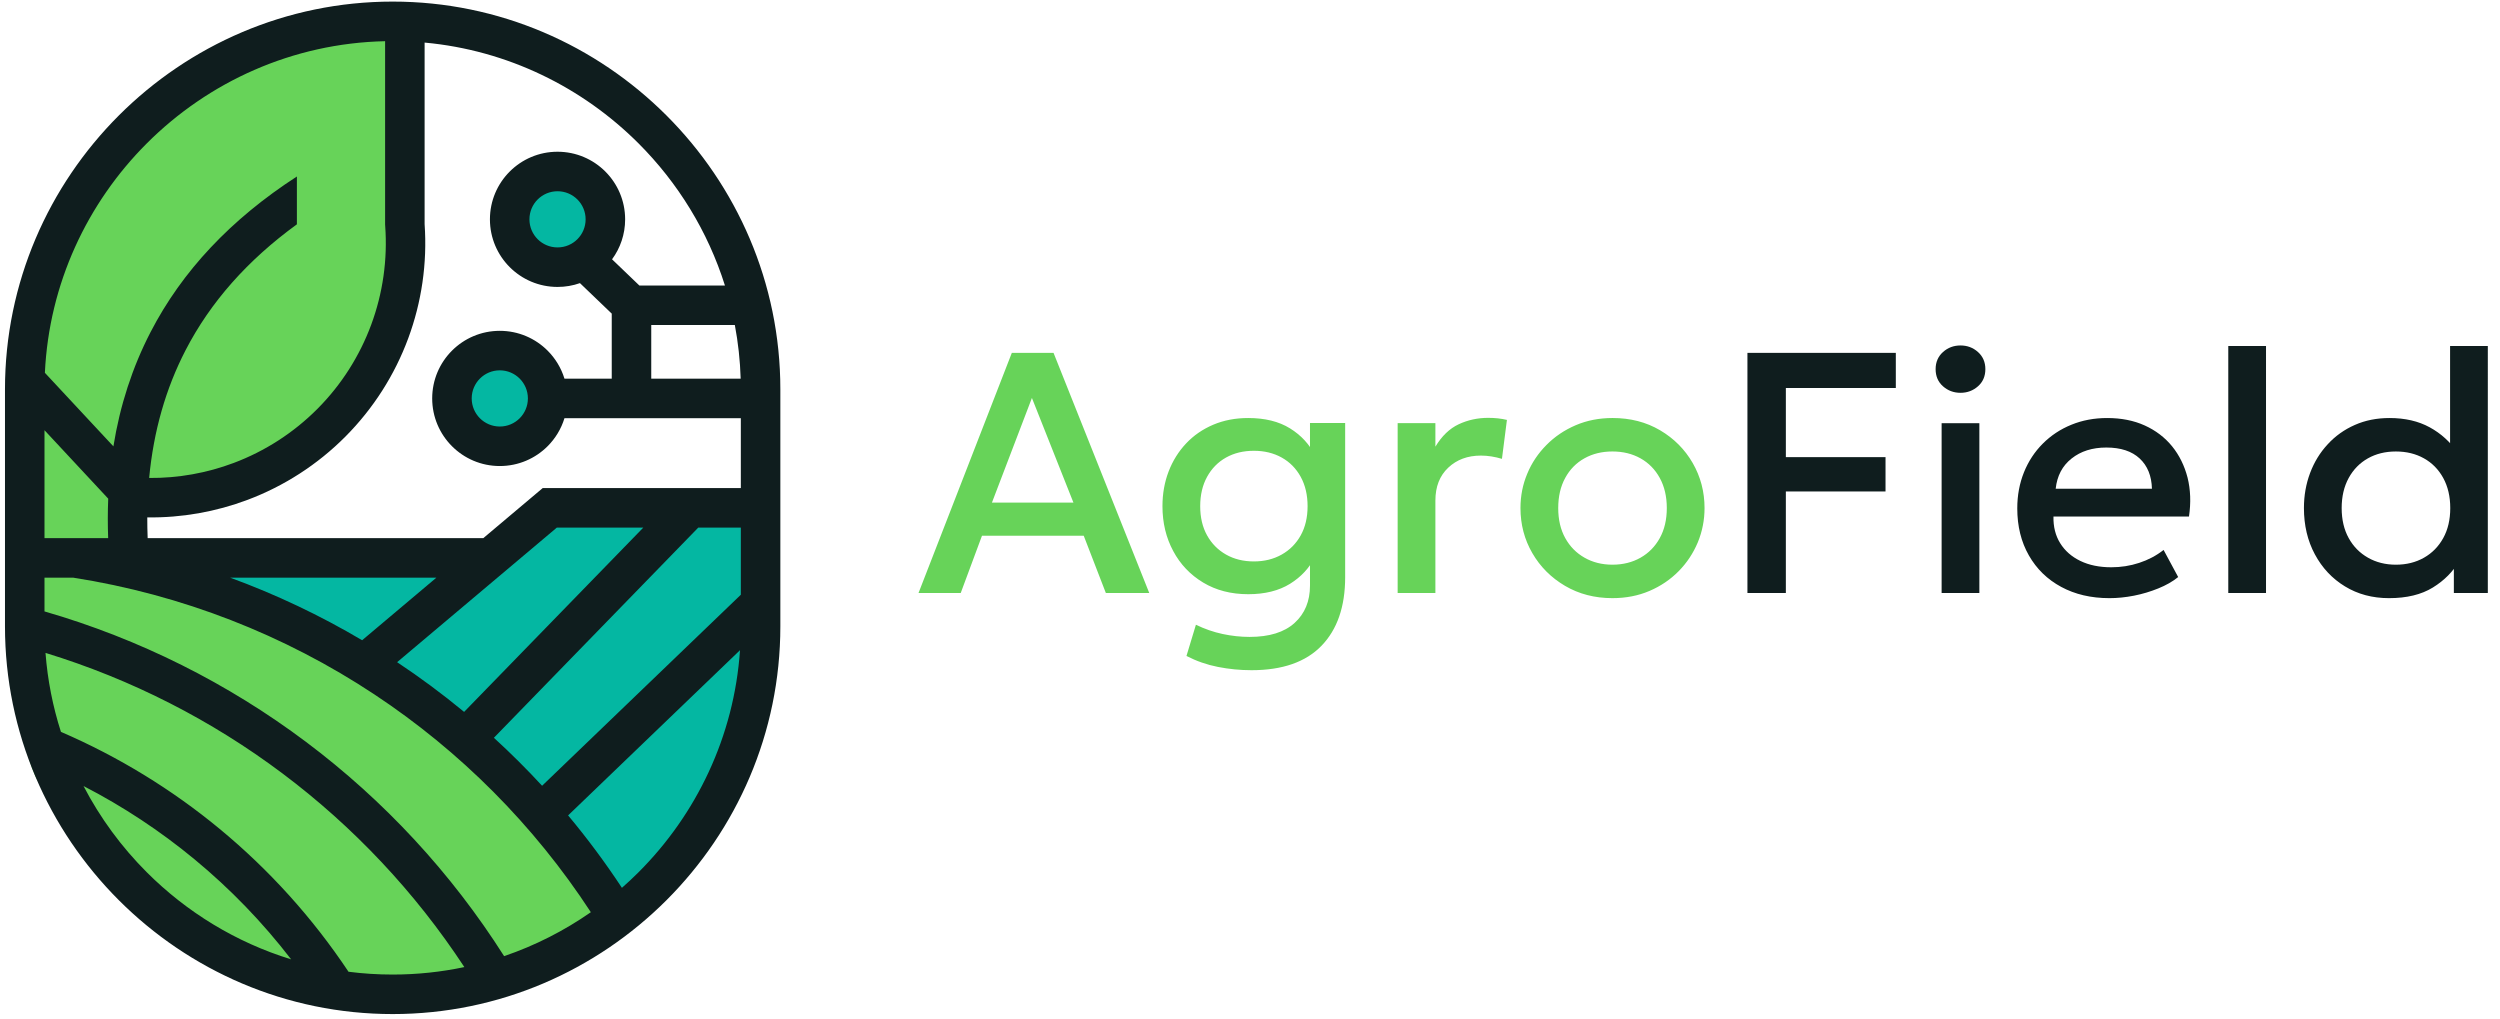
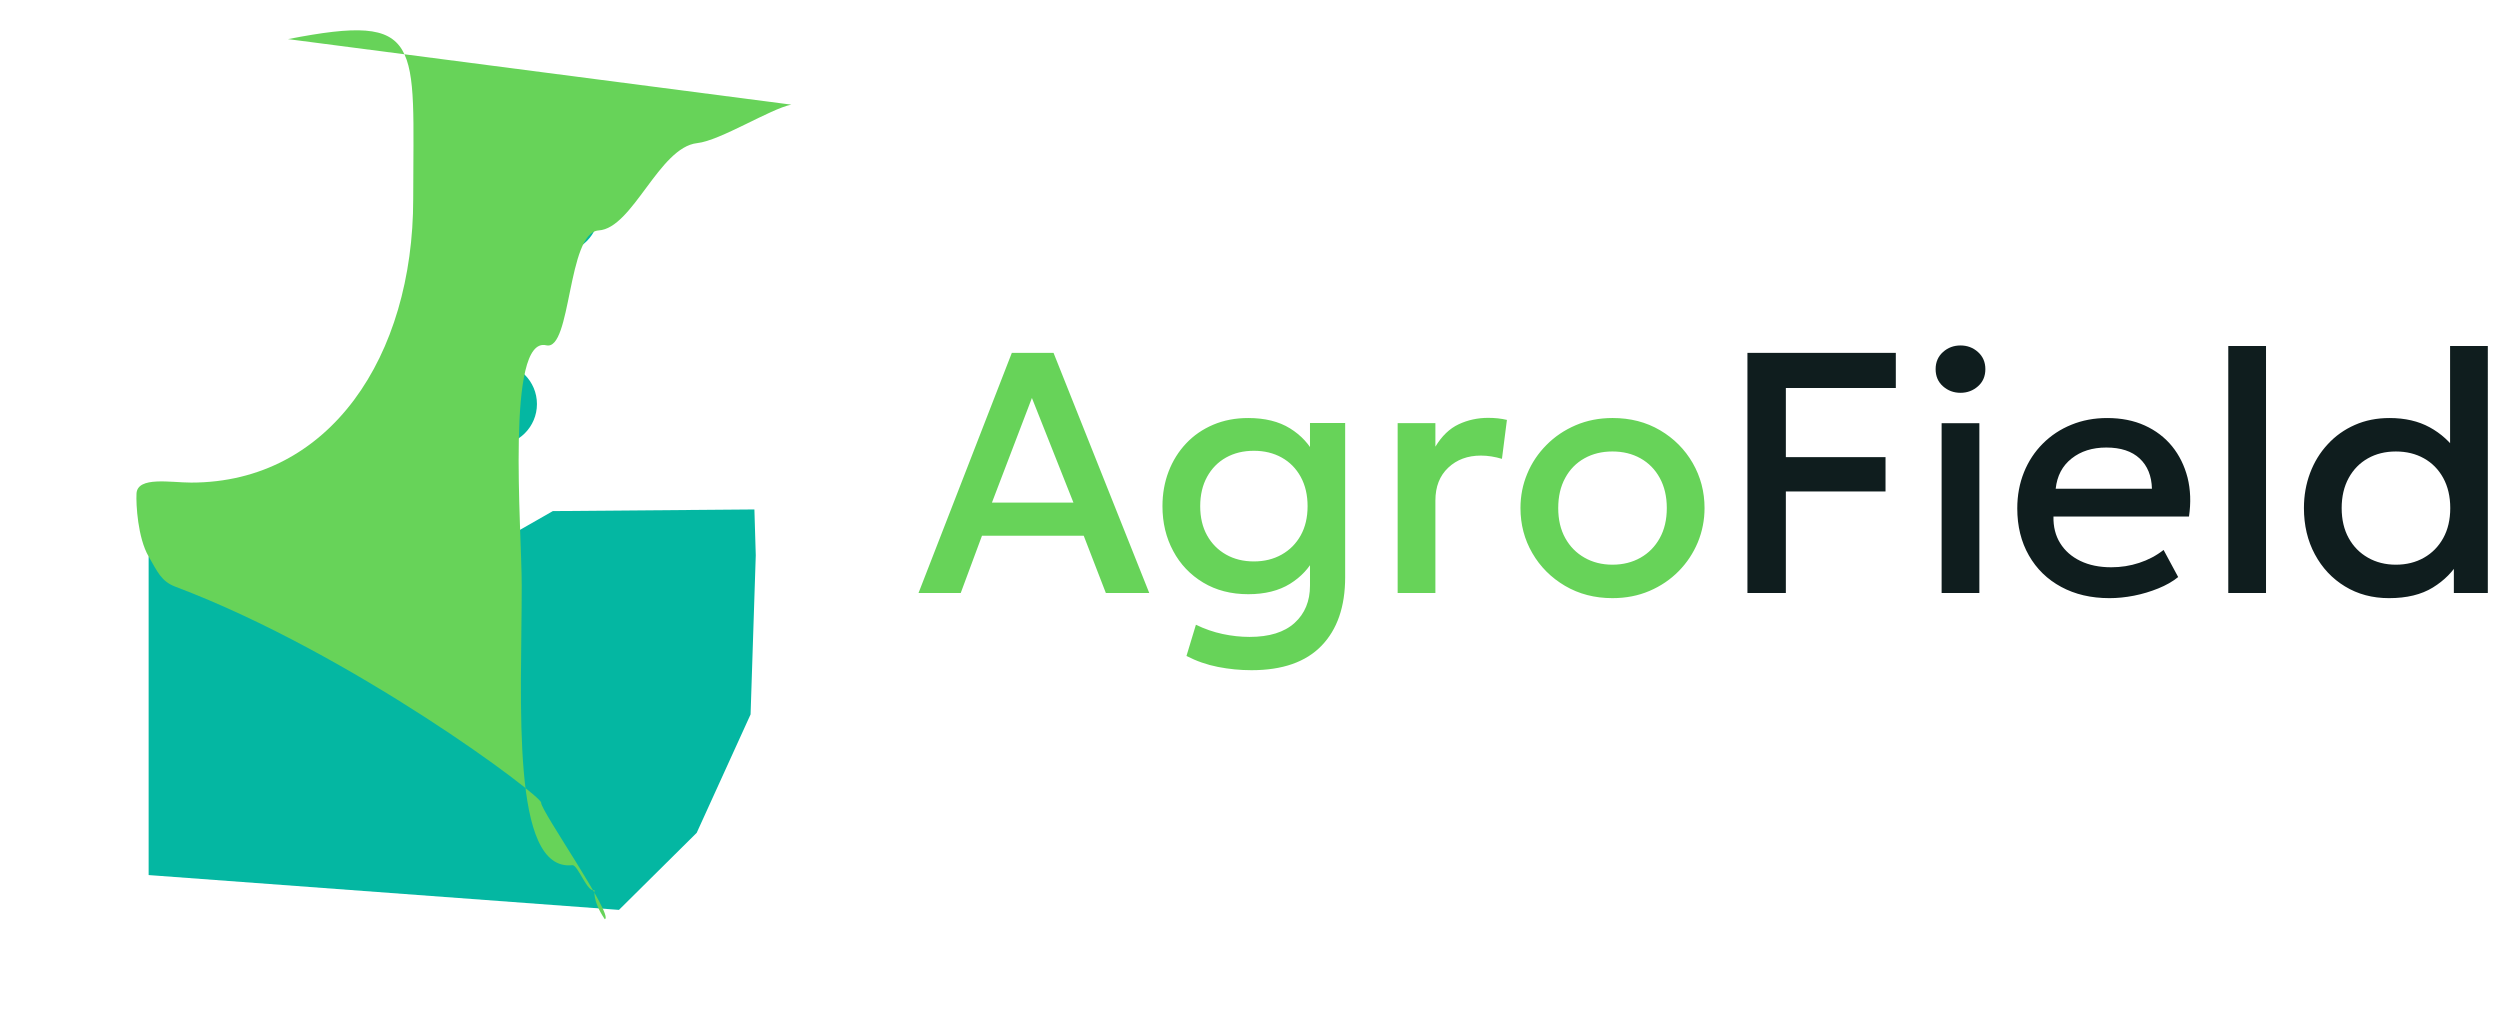
<svg xmlns="http://www.w3.org/2000/svg" xmlns:ns1="http://sodipodi.sourceforge.net/DTD/sodipodi-0.dtd" xmlns:ns2="http://www.inkscape.org/namespaces/inkscape" version="1.1" id="svg1" width="490.667" height="200" viewBox="0 0 490.667 200" ns1:docname="AgroField.eps">
  <defs id="defs1" />
  <ns1:namedview id="namedview1" pagecolor="#ffffff" bordercolor="#000000" borderopacity="0.25" ns2:showpageshadow="2" ns2:pageopacity="0.0" ns2:pagecheckerboard="0" ns2:deskcolor="#d1d1d1">
    <ns2:page x="0" y="0" ns2:label="1" id="page1" width="490.667" height="200" margin="0" bleed="0" />
  </ns1:namedview>
  <g id="g1" ns2:groupmode="layer" ns2:label="1">
    <path id="path1" d="m 731.426,968.457 c 33.656,0 60.941,-27.285 60.941,-60.941 0,-33.661 -27.285,-60.942 -60.941,-60.942 -33.656,0 -60.942,27.281 -60.942,60.942 0,33.656 27.286,60.941 60.942,60.941" style="fill:#04b7a2;fill-opacity:1;fill-rule:evenodd;stroke:none" transform="matrix(0.133,0,0,-0.133,0,200)" />
    <path id="path2" d="m 822.914,1252.07 c 33.656,0 60.938,-27.28 60.938,-60.94 0,-33.65 -27.282,-60.94 -60.938,-60.94 -33.66,0 -60.941,27.29 -60.941,60.94 0,33.66 27.281,60.94 60.941,60.94" style="fill:#04b7a2;fill-opacity:1;fill-rule:evenodd;stroke:none" transform="matrix(0.133,0,0,-0.133,0,200)" />
    <path id="path3" d="m 219.34,682.539 490.254,6.356 106.199,60.644 297.467,2.434 2.02,-67.61 -7.65,-234.828 L 1028.11,274.773 913.395,161.047 219.34,212.434 v 470.105" style="fill:#04b7a2;fill-opacity:1;fill-rule:evenodd;stroke:none" transform="matrix(0.133,0,0,-0.133,0,200)" />
-     <path id="path4" d="m 424.977,1446.03 c 203.011,39.64 184.793,-3.76 184.793,-235.85 0,-232.086 -122.973,-418.575 -327.637,-418.575 -30.129,0 -79.254,9.583 -80.688,-16.121 -0.89,-16.004 1.918,-65.566 17.895,-92.945 13.133,-22.508 18.433,-36.609 39.562,-44.586 262.426,-99.066 540.828,-308.82 539.672,-318.66 -1.273,-10.859 108.711,-168.145 93.903,-172 C 857.813,138.273 762.809,18.469 671.074,53.336 615.953,74.289 419.563,36.598 362.469,77.305 258.84,151.195 184.207,193.004 149.738,243.977 c -19.222,28.429 -14.683,43.527 -15.304,43.195 -9.996,-5.313 -24.395,37.469 -32.571,36.558 -91.433,-10.199 -74.695,239.606 -74.695,412.438 0,85.836 -23.52,368.942 36.234,354.722 37.282,-8.87 30.711,166.66 77.328,169.52 50.266,3.07 89.172,122.8 145.379,128.84 34.008,3.65 108.301,50.81 138.868,56.78" style="fill:#67d359;fill-opacity:1;fill-rule:evenodd;stroke:none" transform="matrix(0.133,0,0,-0.133,0,200)" />
-     <path id="path5" d="m 579.445,1501.41 c 157.36,0 300.391,-64.36 404.067,-168.03 C 1087.2,1229.7 1151.55,1086.66 1151.55,929.309 V 579.41 C 1151.55,422.055 1087.2,279.02 983.512,175.344 879.836,71.664 736.805,7.312 579.449,7.312 422.09,7.312 279.059,71.664 175.379,175.344 71.703,279.02 7.348,422.055 7.348,579.41 v 349.899 c 0,157.351 64.355,300.391 168.031,404.071 103.68,103.67 246.711,168.03 404.066,168.03 z M 832.98,944.953 h 69.758 v 96.007 l -46.898,44.99 c -10.356,-3.64 -21.492,-5.62 -33.094,-5.62 -27.543,0 -52.484,11.17 -70.539,29.22 -18.055,18.05 -29.223,43 -29.223,70.54 0,27.54 11.168,52.48 29.223,70.54 18.055,18.05 42.996,29.22 70.539,29.22 27.543,0 52.488,-11.17 70.539,-29.22 18.055,-18.06 29.223,-43 29.223,-70.54 0,-22.07 -7.172,-42.47 -19.309,-58.99 l 40.301,-38.66 h 126.28 c -25.17,79.97 -69.47,151.69 -127.491,209.71 -82.66,82.66 -193.133,137.49 -315.695,148.78 v -267.91 c 4.043,-57.88 -4.449,-115.25 -24.145,-168.47 -19.89,-53.757 -51.226,-103.323 -92.629,-144.96 -41.367,-41.606 -90.722,-73.203 -144.355,-93.399 -46.953,-17.679 -97.16,-26.644 -148.129,-25.945 -0.031,-10.082 0.156,-20.277 0.566,-30.59 h 495.313 l 87.648,73.856 H 1093.24 V 886.648 H 832.98 c -4.832,-15.828 -13.484,-29.984 -24.894,-41.386 -18.051,-18.055 -42.992,-29.223 -70.539,-29.223 -27.543,0 -52.484,11.168 -70.539,29.223 -18.055,18.054 -29.223,42.996 -29.223,70.539 0,27.543 11.168,52.484 29.223,70.539 18.055,18.05 42.996,29.22 70.539,29.22 27.547,0 52.488,-11.17 70.539,-29.22 11.41,-11.406 20.062,-25.563 24.894,-41.387 z m 128.063,0 H 1093 c -0.82,26.949 -3.74,53.395 -8.61,79.177 H 961.043 Z M 438.117,1172.73 C 365.23,1119.78 310.465,1057.83 273.82,986.902 244.508,930.172 226.605,867.344 220.109,798.43 c 43.024,-0.344 85.317,7.308 124.86,22.195 45.961,17.305 88.23,44.363 123.629,79.961 35.363,35.566 62.156,77.973 79.191,124.014 17.055,46.08 24.316,95.8 20.617,145.95 l -0.117,2.04 v 270.38 C 431.43,1440.01 307.281,1382.83 216.602,1292.15 128.84,1204.39 72.453,1085.27 66.234,953.621 L 167.344,845.059 c 9.703,60.425 27.961,116.589 54.773,168.491 46.571,90.13 118.574,166.72 216,229.76 z M 159.625,709.656 c -0.734,19.793 -0.711,39.211 0.074,58.25 L 65.656,868.883 V 709.656 Z M 89.926,423.754 C 174.887,387.09 253.625,338.813 324.012,280.68 396.996,220.406 461.207,149.449 514.285,69.766 c 21.348,-2.738 43.098,-4.148 65.16,-4.148 36.235,0 71.625,3.809 105.789,11.039 C 612.406,187.555 521.313,284.039 416.684,362.531 312.18,440.938 194.086,501.375 67.144,540.297 70.215,500.008 77.996,460.977 89.926,423.754 Z M 429.621,88.055 c -41.996,54.605 -89.91,104.136 -142.73,147.758 -50.465,41.679 -105.309,77.921 -163.637,108.003 24.508,-47.105 56.105,-90 93.348,-127.25 C 275.418,157.75 348.313,113.035 429.621,88.055 Z M 65.656,601.496 C 205.926,560.922 336.453,495.328 451.531,408.996 566.348,322.855 665.691,216.031 743.902,92.789 789.781,108.414 832.797,130.379 871.895,157.629 787.668,286.684 678.586,395.547 552.586,478.961 419.98,566.734 268.629,626.238 107.793,651.348 H 65.656 Z m 273.86,49.852 c 67.855,-24.84 133.07,-55.801 194.879,-92.379 l 109.628,92.379 z M 586.023,526.586 c 34.184,-22.695 67.184,-47.18 98.856,-73.367 L 949.352,725.207 H 821.727 Z m 142.805,-111.57 c 24.656,-22.528 48.391,-46.141 71.133,-70.793 l 293.279,281.898 v 99.086 h -62.79 z M 838.355,300.477 c 28.329,-33.93 54.856,-69.594 79.418,-106.879 8.418,7.394 16.598,15.05 24.516,22.968 85.361,85.36 141.041,200.379 149.741,327.743 z m -71.492,644.64 c -7.5,7.496 -17.867,12.137 -29.316,12.137 -11.449,0 -21.817,-4.641 -29.313,-12.137 -7.504,-7.5 -12.144,-17.867 -12.144,-29.316 0,-11.453 4.64,-21.817 12.144,-29.317 7.5,-7.5 17.864,-12.14 29.313,-12.14 11.449,0 21.816,4.64 29.316,12.14 7.5,7.5 12.141,17.868 12.141,29.317 0,11.449 -4.641,21.816 -12.141,29.316 z m 85.2,264.293 c -7.5,7.49 -17.868,12.13 -29.317,12.13 -11.453,0 -21.816,-4.64 -29.316,-12.13 -7.496,-7.5 -12.141,-17.87 -12.141,-29.32 0,-11.45 4.645,-21.82 12.141,-29.32 7.5,-7.5 17.867,-12.13 29.316,-12.13 11.449,0 21.817,4.63 29.317,12.13 7.496,7.5 12.136,17.87 12.136,29.32 0,11.45 -4.64,21.82 -12.136,29.32" style="fill:#0f1d1e;fill-opacity:1;fill-rule:nonzero;stroke:none" transform="matrix(0.133,0,0,-0.133,0,200)" />
+     <path id="path4" d="m 424.977,1446.03 c 203.011,39.64 184.793,-3.76 184.793,-235.85 0,-232.086 -122.973,-418.575 -327.637,-418.575 -30.129,0 -79.254,9.583 -80.688,-16.121 -0.89,-16.004 1.918,-65.566 17.895,-92.945 13.133,-22.508 18.433,-36.609 39.562,-44.586 262.426,-99.066 540.828,-308.82 539.672,-318.66 -1.273,-10.859 108.711,-168.145 93.903,-172 c -19.222,28.429 -14.683,43.527 -15.304,43.195 -9.996,-5.313 -24.395,37.469 -32.571,36.558 -91.433,-10.199 -74.695,239.606 -74.695,412.438 0,85.836 -23.52,368.942 36.234,354.722 37.282,-8.87 30.711,166.66 77.328,169.52 50.266,3.07 89.172,122.8 145.379,128.84 34.008,3.65 108.301,50.81 138.868,56.78" style="fill:#67d359;fill-opacity:1;fill-rule:evenodd;stroke:none" transform="matrix(0.133,0,0,-0.133,0,200)" />
    <path id="path6" d="m 1355.45,628.672 137.71,354.406 h 61.52 l 141.26,-354.406 h -64.05 l -32.66,84.551 h -150.11 l -31.39,-84.551 z m 108.35,133.41 h 120.25 L 1522.79,916.5 Z m 383.01,-247.328 c -16.7,0 -33.16,1.601 -49.44,4.812 -16.37,3.207 -31.82,8.606 -46.5,16.2 l 13.93,46.074 c 12.82,-6.246 25.99,-10.801 39.4,-13.672 13.42,-2.867 26.67,-4.301 39.83,-4.301 29.02,0 51.14,6.832 66.33,20.586 15.18,13.758 22.78,32.152 22.78,55.102 v 54.683 l 7.59,-11.898 c -8.27,-16.539 -20.59,-29.871 -37.04,-40.082 -16.46,-10.211 -37.05,-15.36 -61.69,-15.36 -25.31,0 -47.42,5.739 -66.41,17.133 -18.98,11.391 -33.83,26.918 -44.29,46.578 -10.55,19.575 -15.87,41.684 -15.87,66.153 0,18.398 3.04,35.445 9.11,51.304 6.08,15.782 14.69,29.536 25.82,41.352 11.14,11.812 24.48,21.008 40,27.59 15.53,6.582 32.75,9.875 51.64,9.875 24.64,0 45.23,-5.063 61.69,-15.274 16.45,-10.211 28.77,-23.625 37.04,-40.168 l -7.59,-11.894 v 59.992 h 51.9 V 651.961 c 0,-43.371 -11.65,-77.125 -34.94,-101.176 -23.29,-24.047 -57.72,-36.031 -103.29,-36.031 z m 3.55,160.496 c 15.36,0 29.03,3.375 41.01,10.125 11.98,6.754 21.34,16.203 28.1,28.352 6.75,12.152 10.12,26.5 10.12,43.035 0,16.543 -3.37,30.968 -10.12,43.289 -6.76,12.324 -16.12,21.855 -28.1,28.523 -11.98,6.668 -25.65,9.957 -41.01,9.957 -15.53,0 -29.2,-3.289 -41.09,-9.957 -11.9,-6.668 -21.27,-16.199 -28.02,-28.523 -6.75,-12.321 -10.13,-26.746 -10.13,-43.289 0,-16.535 3.38,-30.883 10.13,-43.035 6.75,-12.149 16.12,-21.598 28.02,-28.352 11.89,-6.75 25.56,-10.125 41.09,-10.125 z m 212.14,-46.578 v 250.617 h 55.69 v -34.684 c 9.45,15.696 20.93,26.75 34.43,33.079 13.5,6.328 28.01,9.449 43.54,9.449 5.06,0 9.88,-0.25 14.43,-0.758 4.56,-0.504 8.95,-1.266 13.16,-2.277 l -7.34,-57.461 c -5.06,1.515 -10.21,2.695 -15.44,3.543 -5.23,0.84 -10.47,1.261 -15.69,1.261 -19.41,0 -35.45,-5.902 -48.1,-17.804 -12.66,-11.895 -18.99,-28.098 -18.99,-48.52 V 628.672 Z m 316.94,-7.594 c -26.16,0 -49.45,6.074 -69.96,18.141 -20.5,12.066 -36.62,28.183 -48.26,48.351 -11.65,20.082 -17.47,42.278 -17.47,66.41 0,17.891 3.29,34.766 10.04,50.801 6.59,15.946 16.12,30.039 28.35,42.356 12.16,12.32 26.58,22.027 43.13,29.113 16.53,7.09 34.68,10.633 54.42,10.633 26.16,0 49.54,-5.988 70.04,-18.059 20.5,-12.066 36.54,-28.183 48.18,-48.351 11.64,-20.25 17.47,-42.36 17.47,-66.493 0,-17.718 -3.38,-34.597 -9.96,-50.628 -6.75,-16.036 -16.12,-30.211 -28.27,-42.532 -12.15,-12.316 -26.49,-22.023 -43.03,-29.109 -16.54,-7.09 -34.76,-10.633 -54.68,-10.633 z m 0,49.363 c 15.52,0 29.36,3.461 41.43,10.293 12.07,6.836 21.52,16.457 28.43,28.946 6.93,12.488 10.39,27.254 10.39,44.3 0,17.043 -3.46,31.813 -10.39,44.469 -6.91,12.571 -16.36,22.192 -28.43,28.942 -12.07,6.754 -25.91,10.129 -41.43,10.129 -15.53,0 -29.28,-3.375 -41.35,-10.129 -12.07,-6.75 -21.52,-16.371 -28.35,-28.942 -6.92,-12.656 -10.29,-27.426 -10.29,-44.469 0,-17.046 3.45,-31.812 10.37,-44.3 6.92,-12.489 16.46,-22.11 28.52,-28.946 11.98,-6.832 25.74,-10.293 41.1,-10.293" style="fill:#67d359;fill-opacity:1;fill-rule:nonzero;stroke:none" transform="matrix(0.133,0,0,-0.133,0,200)" />
    <path id="path7" d="m 2578.67,628.672 v 354.406 h 218.97 v -51.894 h -162.27 v -102.02 h 147.08 V 778.535 H 2635.37 V 628.672 Z m 286.56,0 v 250.617 h 55.69 V 628.672 Z m 27.84,295.422 c -9.95,0 -18.56,3.207 -25.82,9.621 -7.25,6.414 -10.88,14.851 -10.88,25.316 0,10.293 3.63,18.735 10.88,25.231 7.26,6.496 15.87,9.703 25.82,9.703 9.97,0 18.57,-3.207 25.82,-9.703 7.26,-6.496 10.89,-14.938 10.89,-25.231 0,-10.465 -3.63,-18.902 -10.89,-25.316 -7.25,-6.414 -15.85,-9.621 -25.82,-9.621 z m 219.74,-303.016 c -27.01,0 -50.72,5.57 -71.14,16.621 -20.42,10.973 -36.28,26.496 -47.67,46.414 -11.39,19.91 -17.13,43.035 -17.13,69.36 0,19.242 3.29,36.961 9.87,53.332 6.58,16.285 15.86,30.379 27.85,42.359 11.98,11.984 25.98,21.262 42.19,27.844 16.11,6.582 33.67,9.875 52.74,9.875 20.75,0 39.23,-3.629 55.43,-10.969 16.21,-7.344 29.71,-17.637 40.43,-30.801 10.63,-13.164 18.22,-28.523 22.78,-46.16 4.39,-17.719 5.14,-36.785 2.11,-57.379 h -199.99 c -0.34,-15.019 2.95,-28.183 9.87,-39.32 6.92,-11.223 16.88,-20 29.79,-26.242 12.91,-6.246 28.1,-9.367 45.65,-9.367 14.18,0 27.93,2.109 41.18,6.496 13.25,4.304 25.23,10.632 36.03,19.07 l 21.52,-39.996 c -8.1,-6.582 -17.89,-12.152 -29.37,-16.793 -11.47,-4.641 -23.45,-8.27 -35.94,-10.715 -12.49,-2.449 -24.56,-3.629 -36.2,-3.629 z m -79.24,161.508 h 142.02 c -0.51,18.902 -6.5,33.754 -18.06,44.555 -11.56,10.797 -28.01,16.203 -49.28,16.203 -20.59,0 -37.64,-5.406 -51.22,-16.203 -13.67,-10.801 -21.44,-25.653 -23.46,-44.555 z m 254.67,-153.914 v 364.531 h 55.69 V 628.672 Z m 237.2,-7.594 c -24.48,0 -46.16,5.82 -65.06,17.383 -18.9,11.477 -33.67,27.34 -44.39,47.336 -10.71,19.914 -16.11,42.699 -16.11,68.183 0,18.395 3.03,35.61 9.11,51.813 6.07,16.113 14.68,30.207 25.99,42.355 11.14,12.153 24.47,21.688 40,28.524 15.44,6.836 32.48,10.211 51.22,10.211 22.78,0 42.52,-4.555 59.23,-13.668 16.71,-9.113 30.63,-21.774 41.77,-37.973 l -11.64,-12.406 v 170.367 h 55.69 V 628.672 h -50.12 v 60.25 l 8.1,-12.66 c -9.12,-15.864 -22.11,-29.028 -39.07,-39.489 -16.96,-10.464 -38.57,-15.695 -64.72,-15.695 z m 10.12,49.363 c 15.53,0 29.37,3.461 41.43,10.293 12.07,6.836 21.52,16.457 28.44,28.946 6.92,12.488 10.38,27.254 10.38,44.3 0,17.043 -3.46,31.813 -10.38,44.469 -6.92,12.571 -16.37,22.192 -28.44,28.942 -12.06,6.754 -25.9,10.129 -41.43,10.129 -15.52,0 -29.28,-3.375 -41.26,-10.129 -11.98,-6.75 -21.44,-16.371 -28.35,-28.942 -6.92,-12.656 -10.38,-27.426 -10.38,-44.469 0,-17.046 3.46,-31.812 10.38,-44.3 6.91,-12.489 16.45,-22.11 28.52,-28.946 11.98,-6.832 25.73,-10.293 41.09,-10.293" style="fill:#0f1d1e;fill-opacity:1;fill-rule:nonzero;stroke:none" transform="matrix(0.133,0,0,-0.133,0,200)" />
  </g>
</svg>